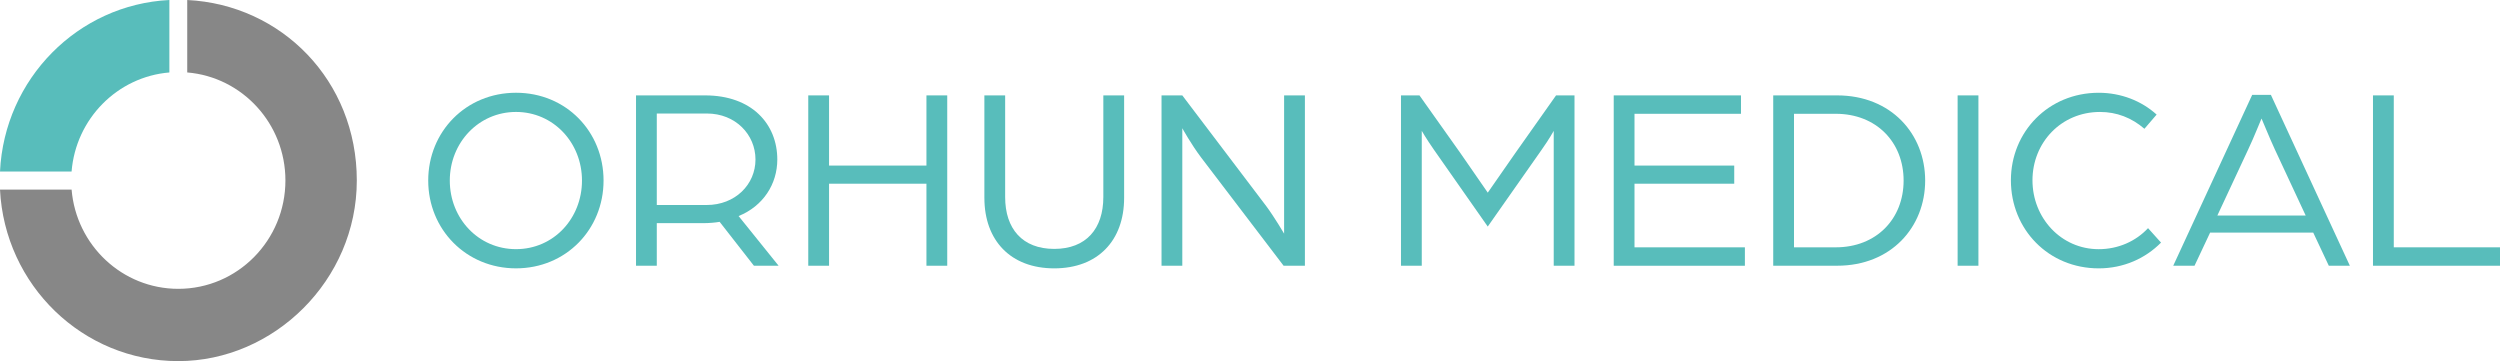
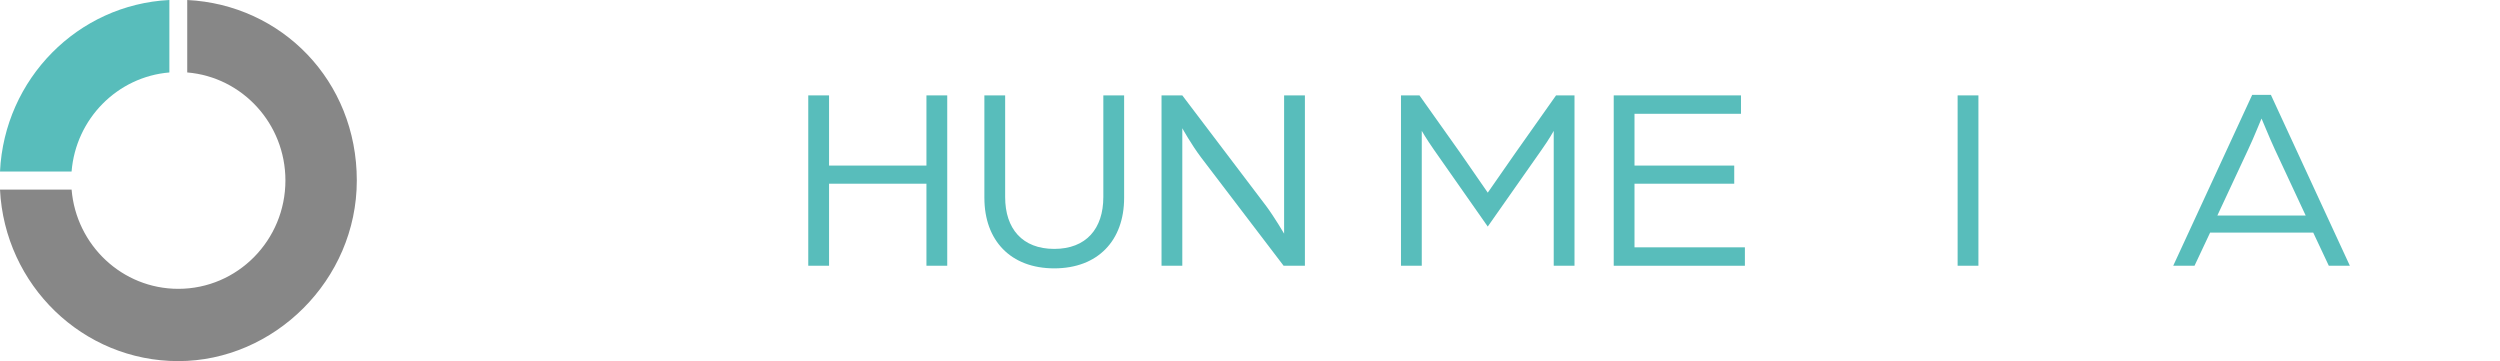
<svg xmlns="http://www.w3.org/2000/svg" width="180" height="26" viewBox="0 0 180 26" fill="none">
  <path d="M12.195 5.216V0C5.605 0.329 0.32 5.679 0 12.35H5.154C5.459 8.555 8.447 5.53 12.196 5.217L12.195 5.216Z" fill="#58BDBB" />
  <path d="M13.481 0V5.216C17.439 5.546 20.55 8.901 20.55 12.991C20.55 17.302 17.097 20.796 12.838 20.796C8.798 20.796 5.486 17.652 5.155 13.65H0C0.339 20.528 5.956 26 12.837 26C19.717 26 25.69 20.176 25.69 12.992C25.69 5.809 20.28 0.339 13.481 0Z" fill="#878787" />
-   <path d="M30.832 12.999C30.832 9.479 33.544 6.678 37.153 6.678C40.762 6.678 43.456 9.479 43.456 12.999C43.456 16.52 40.744 19.321 37.153 19.321C33.562 19.321 30.832 16.52 30.832 12.999ZM41.903 12.999C41.903 10.274 39.846 8.06 37.153 8.06C34.459 8.06 32.385 10.274 32.385 12.999C32.385 15.724 34.441 17.939 37.153 17.939C39.864 17.939 41.903 15.724 41.903 12.999Z" fill="#58BDBB" />
-   <path d="M45.793 6.868H50.767C54.133 6.868 55.966 8.931 55.966 11.486C55.966 13.247 54.956 14.836 53.179 15.556L56.06 19.134H54.283L51.815 15.973C51.496 16.029 51.048 16.067 50.637 16.067H47.289V19.134H45.793V6.868ZM50.88 14.76C52.936 14.76 54.395 13.284 54.395 11.486C54.395 9.688 52.955 8.173 50.899 8.173H47.289V14.759H50.88V14.76Z" fill="#58BDBB" />
  <path d="M58.195 6.868H59.692V11.921H66.704V6.868H68.201V19.133H66.704V13.227H59.692V19.133H58.195V6.868Z" fill="#58BDBB" />
  <path d="M70.875 14.249V6.867H72.371V14.192C72.371 16.464 73.606 17.921 75.905 17.921C78.205 17.921 79.44 16.464 79.44 14.192V6.867H80.937V14.249C80.937 17.315 79.048 19.322 75.906 19.322C72.765 19.322 70.876 17.315 70.876 14.249H70.875Z" fill="#58BDBB" />
  <path d="M83.629 6.868H85.125L91.166 14.836C91.783 15.669 92.456 16.823 92.456 16.823V6.868H93.953V19.133H92.419L86.491 11.353C85.762 10.388 85.126 9.233 85.126 9.233V19.132H83.63V6.868H83.629Z" fill="#58BDBB" />
  <path d="M100.873 6.868H102.201L105.155 11.032C105.791 11.941 107.119 13.871 107.119 13.871C107.119 13.871 108.446 11.959 109.082 11.05L112.036 6.868H113.364V19.133H111.868V9.423C111.868 9.423 111.549 10.01 110.97 10.824L107.118 16.312L103.246 10.785C102.704 10.01 102.367 9.422 102.367 9.422V19.132H100.871V6.868H100.873Z" fill="#58BDBB" />
  <path d="M116.188 6.868H125.351V8.193H117.684V11.921H124.865V13.227H117.684V17.808H125.632V19.134H116.188V6.868Z" fill="#58BDBB" />
-   <path d="M127.672 6.868H132.272C136.162 6.868 138.612 9.65 138.612 13C138.612 16.35 136.163 19.132 132.272 19.132H127.672V6.868ZM132.179 17.807C135.096 17.807 137.06 15.763 137.06 13C137.06 10.236 135.096 8.193 132.179 8.193H129.168V17.807H132.179Z" fill="#58BDBB" />
  <path d="M140.949 6.868H142.446V19.133H140.949V6.868Z" fill="#58BDBB" />
-   <path d="M144.785 12.981C144.785 9.48 147.497 6.679 151.106 6.679C152.714 6.679 154.192 7.265 155.277 8.25L154.398 9.272C153.482 8.478 152.397 8.061 151.2 8.061C148.395 8.061 146.338 10.275 146.338 12.982C146.338 15.689 148.394 17.941 151.106 17.941C152.509 17.941 153.78 17.373 154.659 16.427L155.594 17.467C154.472 18.603 152.901 19.322 151.106 19.322C147.497 19.322 144.785 16.521 144.785 12.982V12.981Z" fill="#58BDBB" />
  <path d="M162.157 6.83H163.504L169.189 19.132H167.674L166.553 16.748H159.128L158.006 19.132H156.473L162.158 6.83H162.157ZM166.009 15.517L163.784 10.747C163.372 9.858 162.905 8.684 162.83 8.533C162.755 8.684 162.307 9.839 161.876 10.747L159.65 15.517H166.008H166.009Z" fill="#58BDBB" />
-   <path d="M170.855 6.868H172.352V17.807H180V19.133H170.855V6.868Z" fill="#58BDBB" />
</svg>